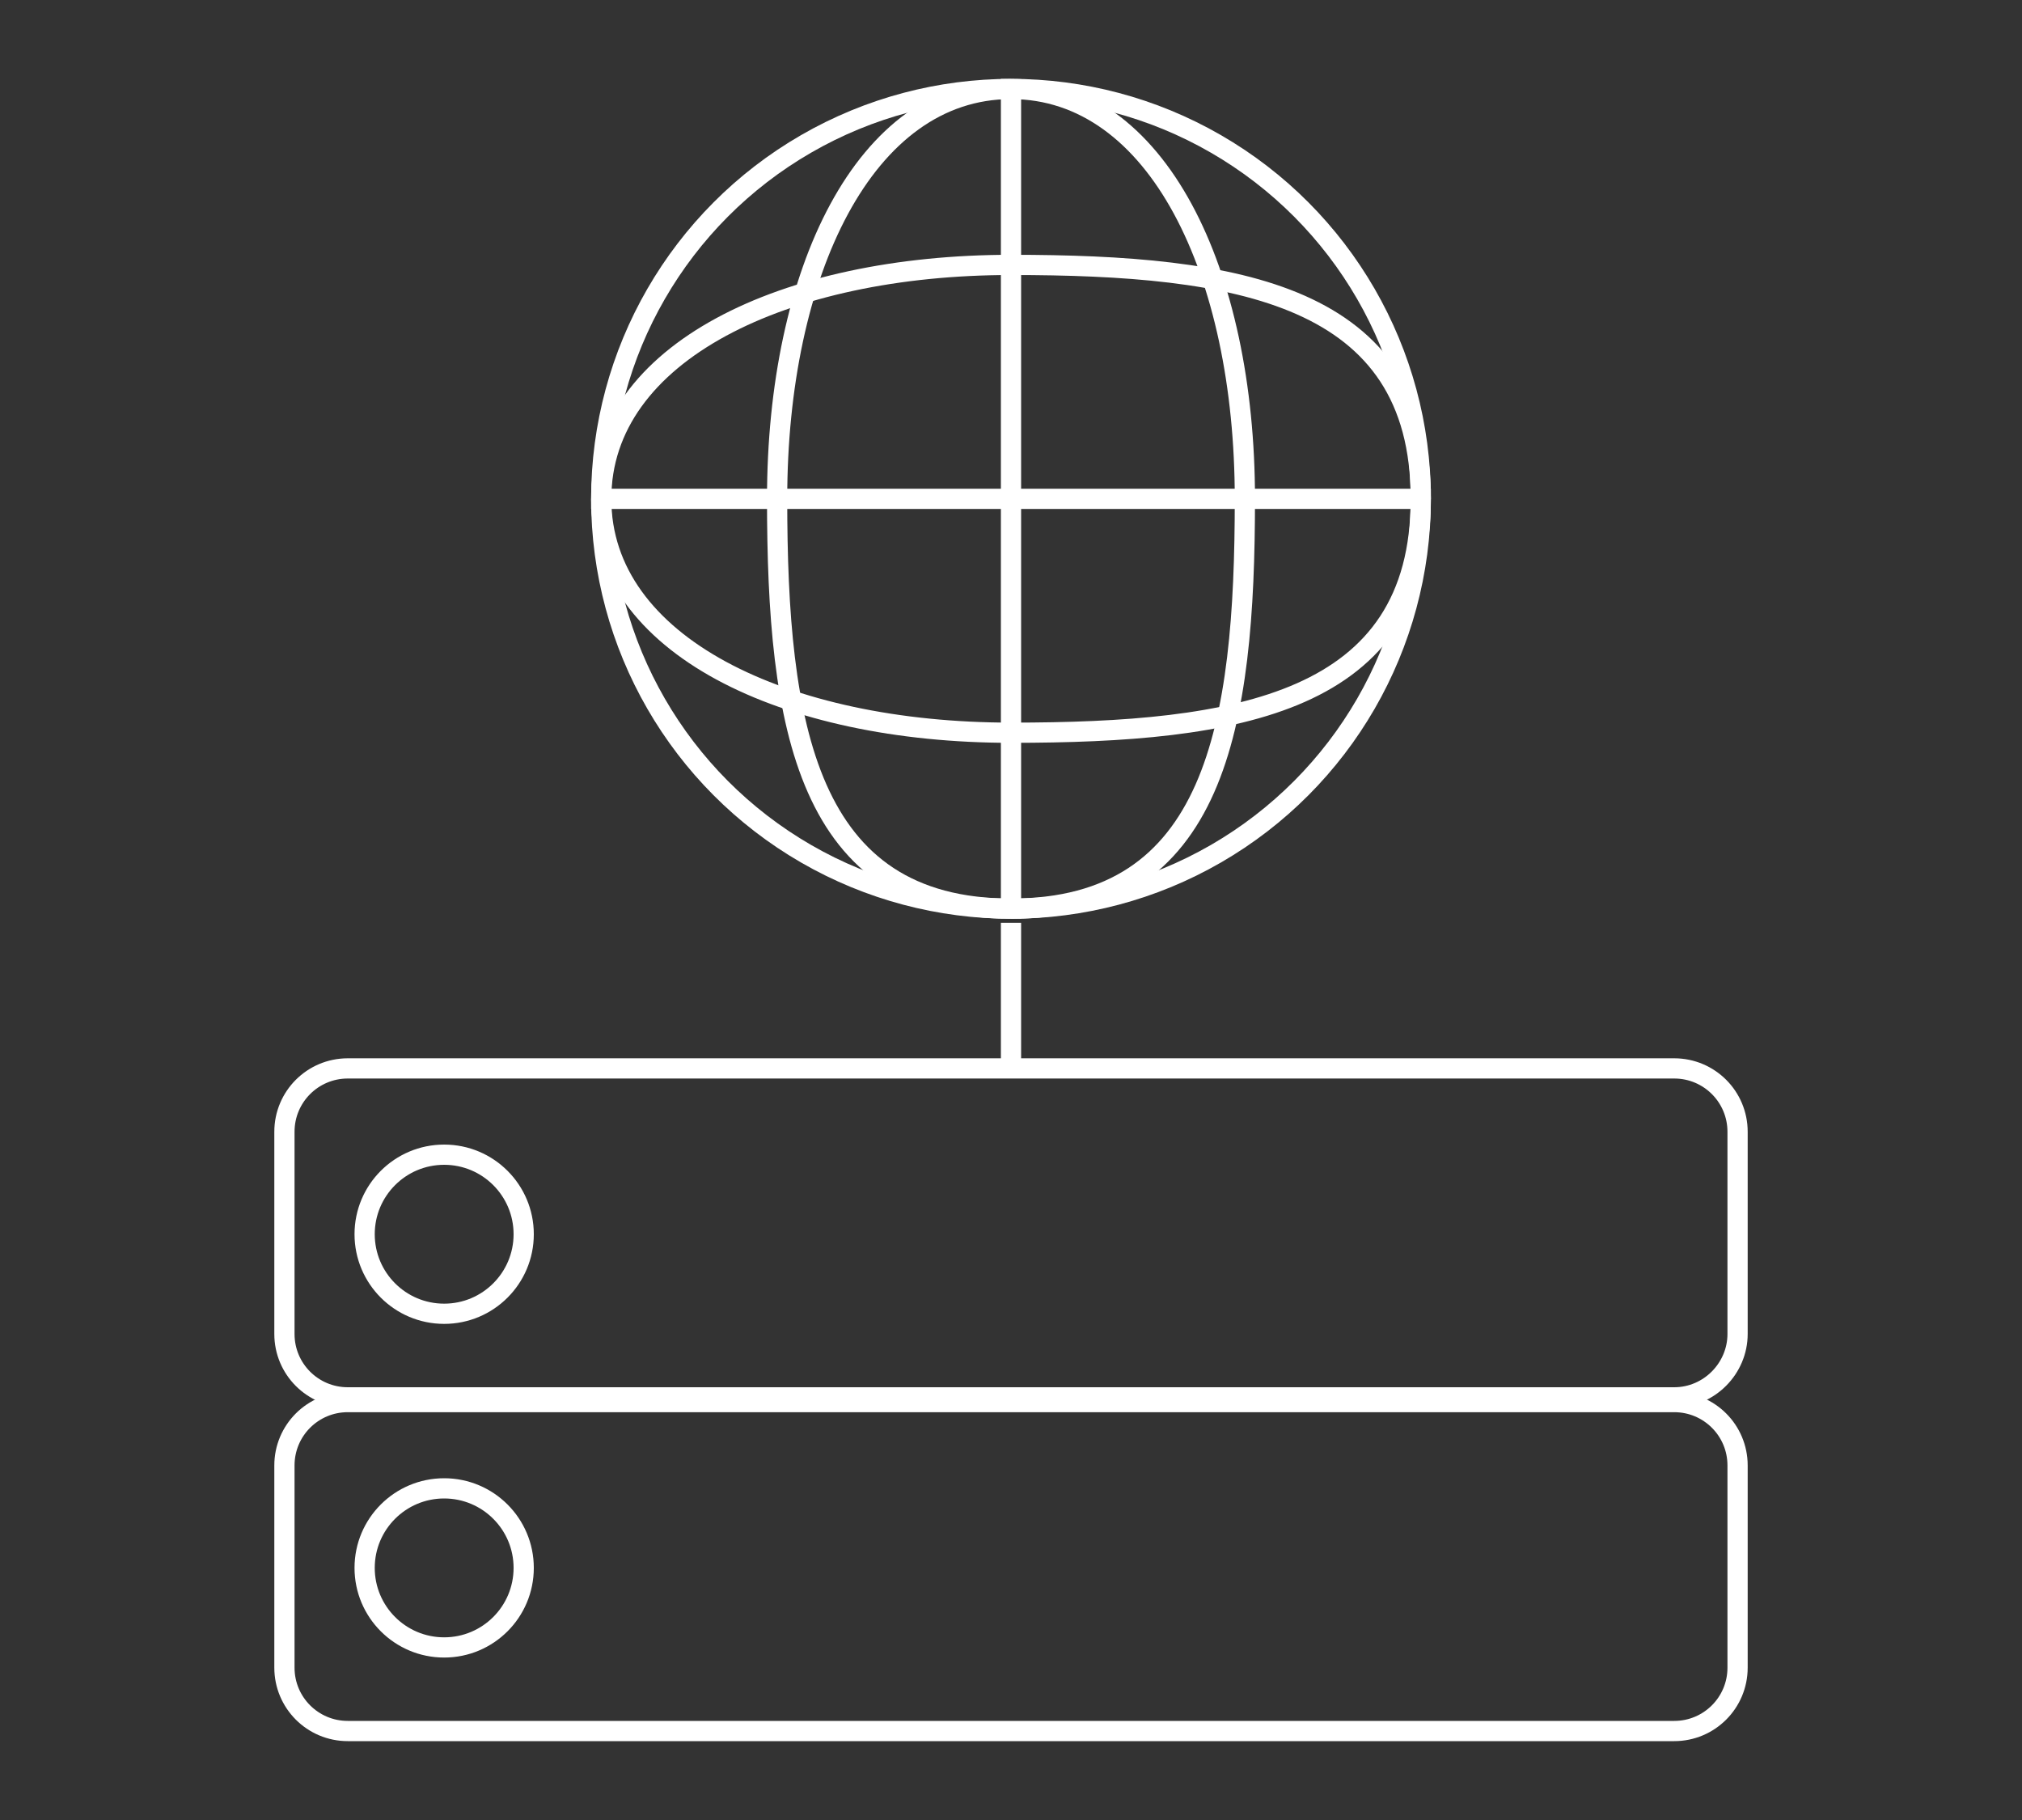
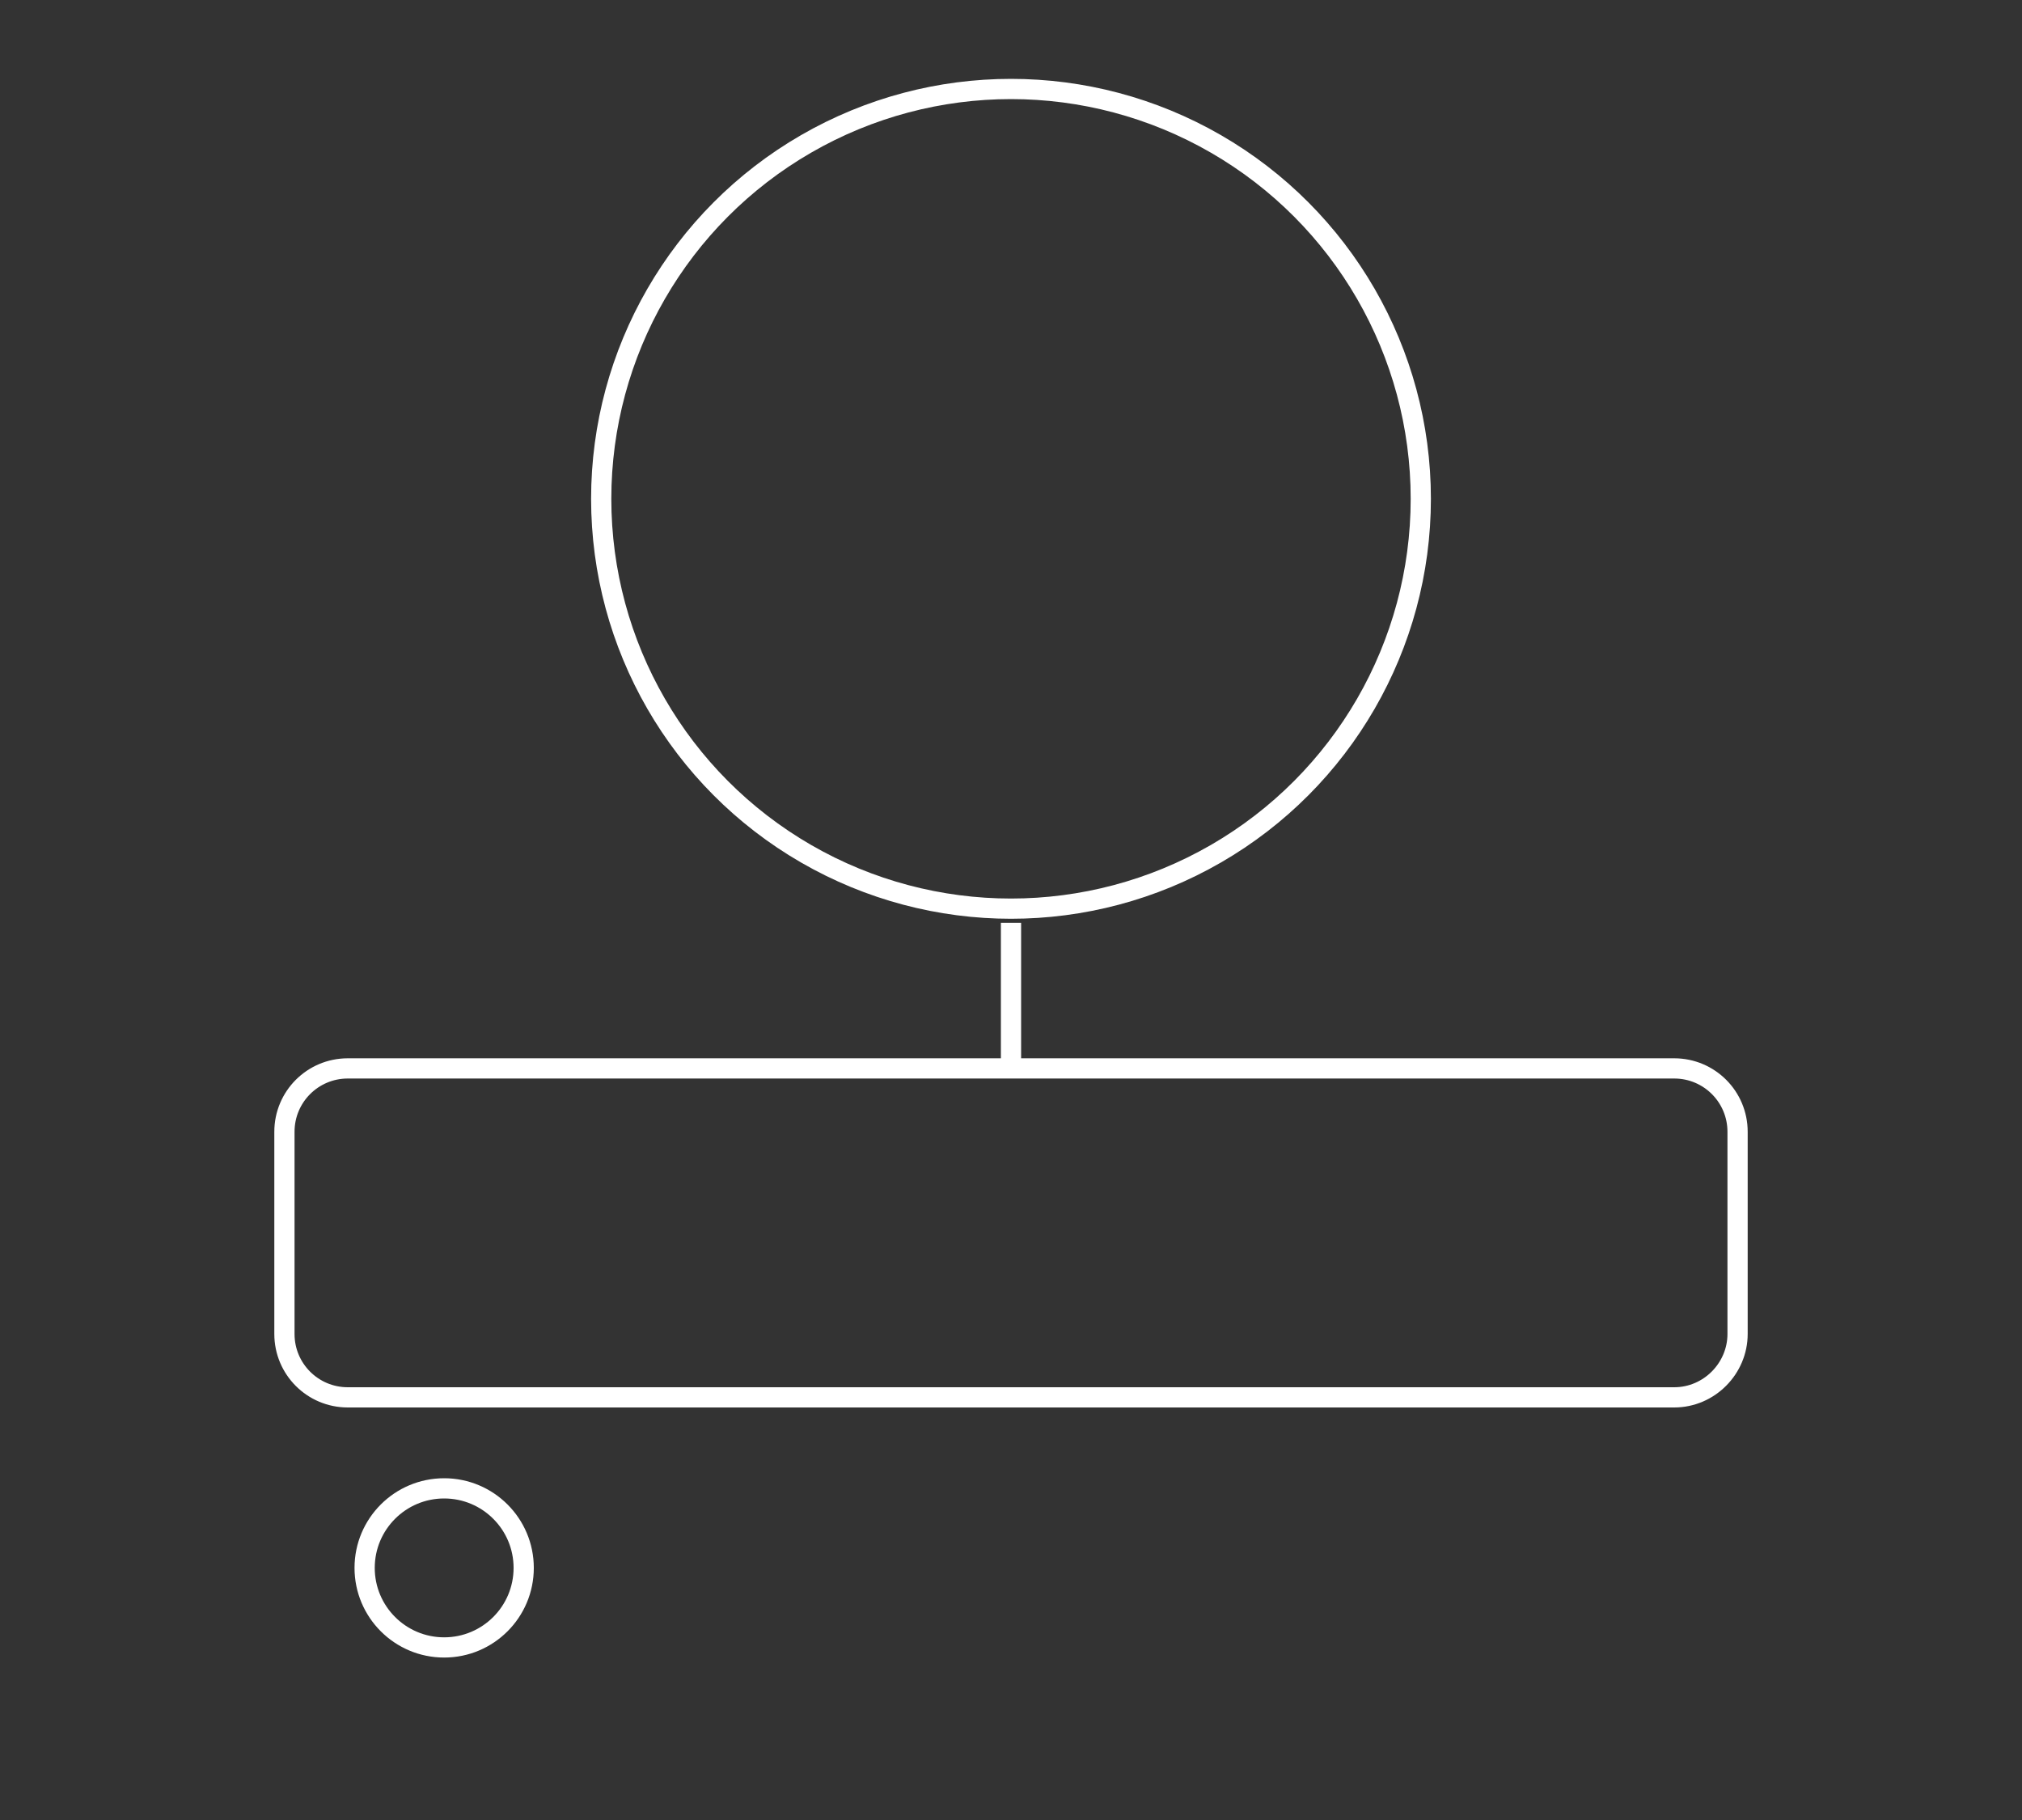
<svg xmlns="http://www.w3.org/2000/svg" version="1.1" id="Calque_1" x="0px" y="0px" viewBox="0 0 300 270" xml:space="preserve">
  <rect x="0" y="0" width="300" height="270" fill="#333333" stroke="none" />
  <g>
    <g>
      <path fill="none" stroke="#FFFFFF" stroke-width="3" stroke-miterlimit="10" d="M248.4,207.3H51.6c-5.2,0-9.4-4.2-9.4-9.4v-30 c0-5.2,4.2-9.4,9.4-9.4h196.8c5.2,0,9.4,4.2,9.4,9.4v30C257.8,203,253.6,207.3,248.4,207.3z" />
-       <circle fill="none" stroke="#FFFFFF" stroke-width="3" stroke-miterlimit="10" cx="65.9" cy="183.1" r="11.8" />
-       <path fill="none" stroke="#FFFFFF" stroke-width="3" stroke-miterlimit="10" d="M248.4,256.8H51.6c-5.2,0-9.4-4.2-9.4-9.4v-30 c0-5.2,4.2-9.4,9.4-9.4h196.8c5.2,0,9.4,4.2,9.4,9.4v30C257.8,252.6,253.6,256.8,248.4,256.8z" />
      <circle fill="none" stroke="#FFFFFF" stroke-width="3" stroke-miterlimit="10" cx="65.9" cy="232.6" r="11.8" />
    </g>
    <circle fill="none" stroke="#FFFFFF" stroke-width="3" stroke-miterlimit="10" cx="150" cy="74" r="60.8" />
-     <path fill="none" stroke="#FFFFFF" stroke-width="3" stroke-miterlimit="10" d="M150,13.2c-21.7,0-34.7,27.2-34.7,60.8 s4.3,60.8,34.7,60.8V13.2c21.7,0,34.7,27.2,34.7,60.8s-4.3,60.8-34.7,60.8" />
-     <path fill="none" stroke="#FFFFFF" stroke-width="3" stroke-miterlimit="10" d="M210.8,74c0-30.4-27.2-34.7-60.8-34.7 S89.2,52.3,89.2,74H210.8c0,30.4-27.2,34.7-60.8,34.7S89.2,95.7,89.2,74" />
    <line fill="none" stroke="#FFFFFF" stroke-width="3" stroke-miterlimit="10" x1="150" y1="136.9" x2="150" y2="158" />
  </g>
</svg>